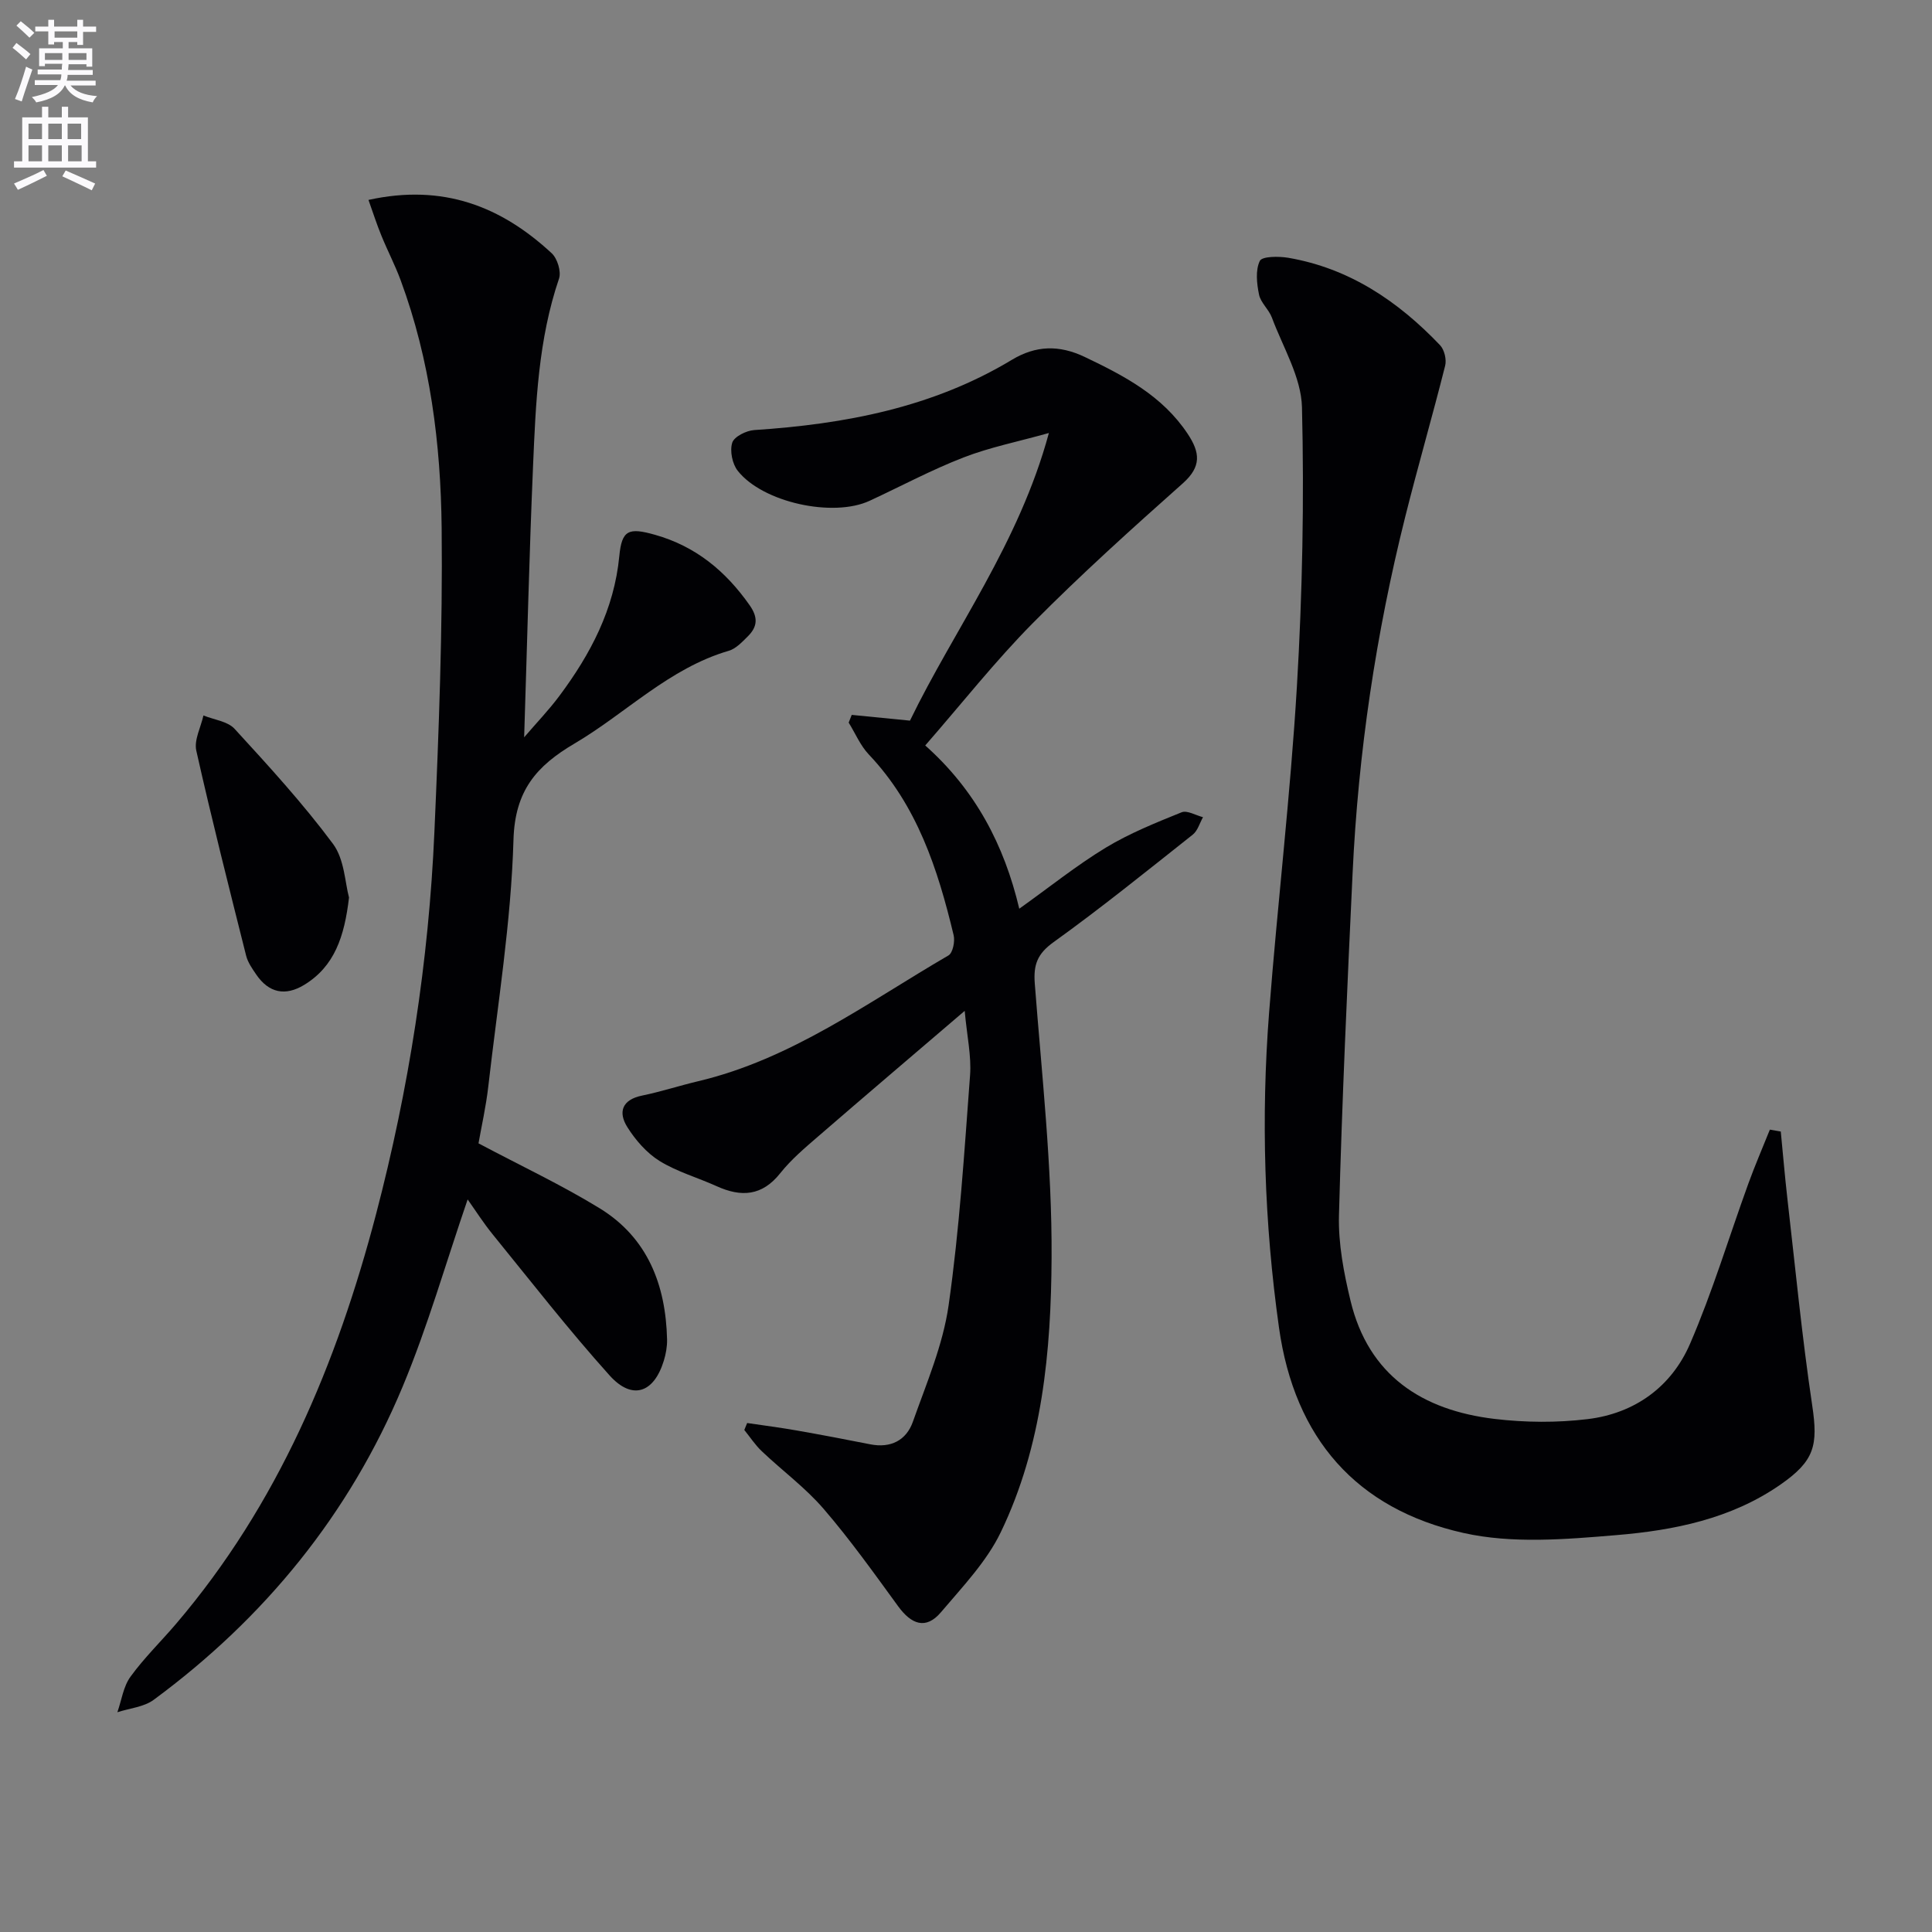
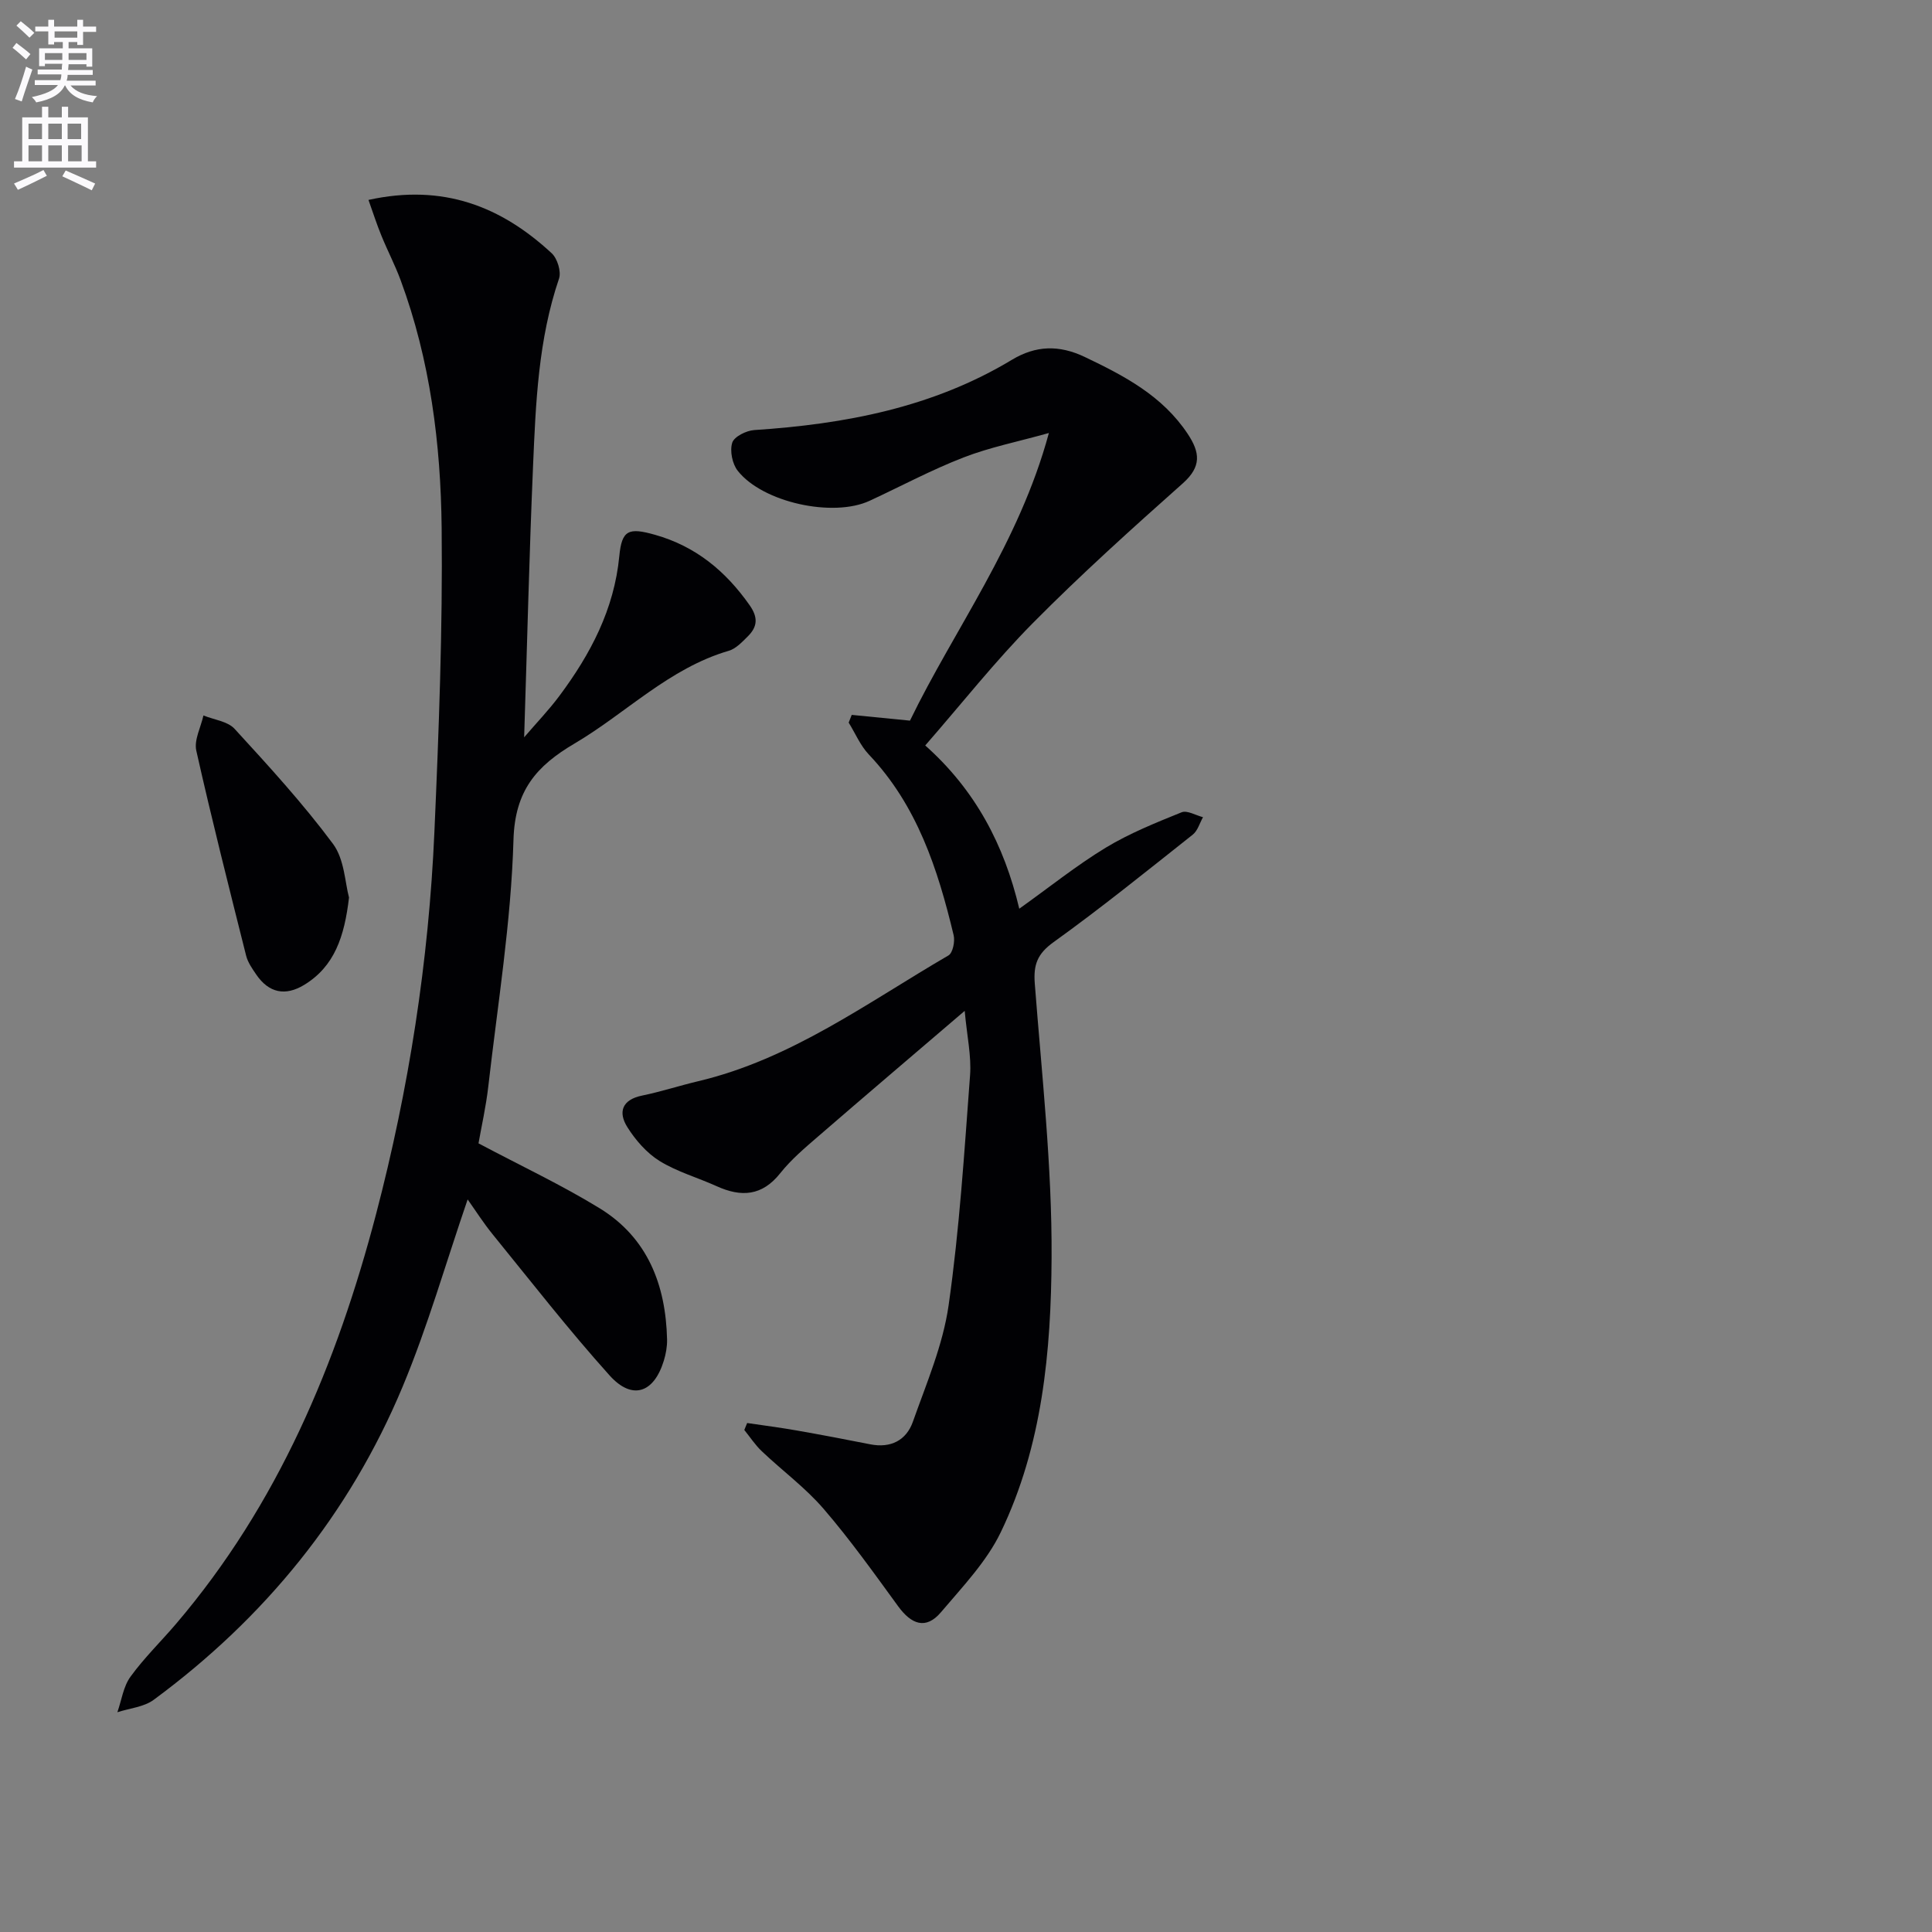
<svg xmlns="http://www.w3.org/2000/svg" enable-background="new 0 0 400 400" viewBox="0 0 400 400">
  <rect x="0" y="0" width="400" height="400" fill="#808080" stroke="none" />
  <path d="m2.6 9.9.8-1c.9.7 1.9 1.4 2.9 2.3l-.9 1.1c-1.1-1-2-1.8-2.8-2.4zm.5 10.6c.9-2.1 1.6-4.3 2.3-6.7.4.2.8.4 1.3.6-.7 2.1-1.5 4.3-2.2 6.6zm.3-15.2.9-.9c1 .8 2 1.6 2.8 2.4l-1 1c-.9-.9-1.8-1.7-2.7-2.5zm12.6-1.2h1.2v1.4h2.7v1.1h-2.7v2.7h-1.2v-.6h-1.8v1.3h4.9v3.8h-1.2v-.5h-3.7c0 .4-.1.9-.1 1.2h5.1v1h-5.2c0 .5-.1.9-.2 1.2h6v1h-5.2c1.1 1.3 2.9 2 5.5 2.2-.4.4-.7.8-.9 1.3-2.9-.5-4.8-1.6-5.7-3.5h-.1c-.8 1.7-2.7 2.9-5.9 3.5-.2-.4-.6-.8-.9-1.1 2.8-.6 4.6-1.4 5.4-2.5h-4.8v-1h5.3c.1-.3.2-.7.2-1.2h-4.9v-1h5c0-.4 0-.8.1-1.2h-3.6v.5h-1.2v-3.7h4.9v-1.3h-1.8v.5h-1.2v-2.7h-2.7v-1h2.7v-1.4h1.2v1.4h4.8zm-6.7 8.3h3.6c0-.4 0-.9 0-1.4h-3.6zm1.9-4.6h4.8v-1.3h-4.7v1.3zm6.7 3.2h-3.7v1.4h3.7z" fill="#fbfafc" />
  <path d="m8.7 22.1h1.3v2.2h2.8v-2.2h1.3v2.2h4.1v9.1h1.7v1.3h-17v-1.3h1.7v-9.1h4.1zm.3 13.1.7 1.2c-1.8.9-3.8 1.9-6 2.9-.2-.4-.5-.8-.8-1.3 2.3-1 4.4-1.9 6.1-2.8zm-3.1-6.4h2.8v-3.2h-2.8zm0 4.6h2.8v-3.3h-2.8zm4.1-4.6h2.8v-3.2h-2.8zm0 4.6h2.8v-3.3h-2.8zm3.6 1.9c2.1.9 4.1 1.8 6.1 2.7l-.7 1.4c-2.2-1.1-4.2-2-6.1-2.9zm3.2-9.7h-2.8v3.2h2.8zm-2.7 7.8h2.8v-3.3h-2.8z" fill="#fbfafc" />
  <g fill="#010104">
    <path d="m176.34 148.01c3.71.37 7.42.73 12.06 1.19 9.12-18.83 22.56-36.65 28.76-59.55-6.46 1.81-12.26 2.96-17.69 5.07-6.64 2.57-12.96 5.97-19.44 8.97-7.56 3.5-22.12.35-27.29-6.22-1.13-1.43-1.67-4.12-1.14-5.81.39-1.26 2.91-2.51 4.55-2.62 18.78-1.23 36.94-4.66 53.34-14.54 4.97-2.99 9.78-3.13 15.11-.59 8.19 3.91 16.05 8.02 21.29 15.9 2.57 3.87 2.91 6.77-.99 10.25-10.56 9.39-21.09 18.87-31.02 28.9-7.82 7.9-14.74 16.69-22.32 25.38 10.42 9.28 16.35 20.62 19.47 33.8 6.25-4.46 11.83-8.95 17.89-12.63 4.92-2.98 10.35-5.16 15.71-7.33 1.15-.47 2.94.63 4.44 1.01-.69 1.22-1.1 2.8-2.12 3.61-9.52 7.54-18.97 15.18-28.82 22.26-3.35 2.41-4.19 4.65-3.89 8.57 1.45 18.88 3.58 37.8 3.48 56.7-.1 19.4-1.9 39.01-10.52 56.9-2.94 6.1-7.92 11.29-12.37 16.55-3.17 3.75-6.19 2.47-8.88-1.22-4.99-6.85-9.92-13.77-15.44-20.18-3.77-4.38-8.55-7.89-12.77-11.9-1.38-1.3-2.44-2.94-3.64-4.42.2-.48.39-.96.59-1.44 3.45.51 6.91.95 10.35 1.56 5.06.89 10.1 1.85 15.14 2.85 4.25.84 7.46-.83 8.82-4.67 2.81-7.94 6.23-15.89 7.4-24.12 2.25-15.76 3.25-31.71 4.44-47.61.3-4.01-.64-8.11-1.11-13.34-10.69 9.15-20.54 17.51-30.3 25.96-2.77 2.39-5.62 4.8-7.88 7.64-3.78 4.76-8.09 5-13.17 2.7-3.93-1.78-8.19-2.98-11.82-5.22-2.67-1.66-4.99-4.32-6.68-7.02-1.94-3.09-1.11-5.67 3.05-6.52 3.89-.8 7.69-2.04 11.56-2.96 19.36-4.57 35.13-16.31 51.88-26.06.9-.52 1.38-2.91 1.07-4.19-3.27-13.66-7.55-26.87-17.57-37.42-1.75-1.85-2.79-4.38-4.16-6.59.2-.52.42-1.06.63-1.6z" />
    <path d="m76.29 41.39c15.5-3.41 27.51 1.38 37.94 11.05 1.17 1.09 2 3.79 1.51 5.24-4.3 12.63-4.82 25.76-5.38 38.85-.79 18.42-1.22 36.85-1.84 56.12 2.56-2.99 5.12-5.65 7.31-8.59 6.43-8.63 11.33-17.9 12.39-28.92.52-5.43 1.93-5.96 7.38-4.42 8.41 2.37 14.63 7.5 19.6 14.58 1.82 2.59 1.6 4.49-.38 6.46-1.17 1.16-2.46 2.55-3.94 2.98-12.36 3.61-21.24 12.9-31.93 19.2-7.91 4.66-12.35 9.76-12.64 19.95-.49 17.04-3.27 34.02-5.21 51.01-.48 4.24-1.44 8.43-2.03 11.82 8.78 4.66 17.2 8.61 25.08 13.44 9.94 6.1 13.69 15.86 13.96 27.16.03 1.46-.24 2.99-.67 4.39-2.05 6.71-6.55 8.27-11.24 3.05-8.44-9.39-16.21-19.38-24.18-29.18-1.93-2.37-3.58-4.97-5.2-7.25-4.53 13.2-8.25 26.28-13.45 38.74-11.01 26.39-28.55 47.9-51.55 64.86-2.03 1.5-4.99 1.74-7.52 2.57.87-2.48 1.23-5.31 2.71-7.35 2.82-3.89 6.31-7.28 9.44-10.95 21.08-24.72 33.28-53.82 41.41-84.83 6.8-25.95 10.91-52.37 12.08-79.17.92-20.94 1.72-41.91 1.5-62.85-.18-17.44-2.37-34.8-8.5-51.36-1.15-3.11-2.7-6.07-3.95-9.14-.94-2.27-1.68-4.59-2.7-7.46z" />
-     <path d="m368.69 234.27c.45 4.57.83 9.15 1.35 13.72 1.65 14.34 3.03 28.72 5.16 42.99 1.24 8.29.5 11.48-6.62 16.42-10.19 7.07-22.02 9.44-33.92 10.43-10.51.88-21.57 1.82-31.68-.45-22.13-4.96-34.95-19.54-38.18-42.52-3.05-21.69-3.73-43.41-2.05-65.18 1.74-22.54 4.42-45.01 5.76-67.57 1.14-19.22 1.52-38.53 1.05-57.77-.15-6.25-3.94-12.43-6.23-18.59-.63-1.69-2.31-3.06-2.66-4.75-.47-2.28-.77-5.05.16-6.98.47-.97 3.91-.98 5.88-.65 12.66 2.17 22.75 8.99 31.43 18.09.9.94 1.39 2.99 1.06 4.27-2.63 10.45-5.64 20.81-8.26 31.26-6.07 24.23-9.73 48.84-10.9 73.8-1.11 23.59-2.19 47.19-2.82 70.8-.16 5.89 1 11.93 2.39 17.71 3.73 15.5 14.85 22.68 29.81 24.47 6.36.76 12.95.81 19.3.04 9.73-1.18 17.33-6.68 21.18-15.58 4.66-10.77 8.05-22.08 12.06-33.13 1.37-3.78 2.97-7.48 4.47-11.22.75.13 1.5.26 2.26.39z" />
    <path d="m72.26 185.82c-.95 8.1-3 14.26-9.28 18.09-3.9 2.37-7.31 1.68-9.92-2.13-.83-1.22-1.75-2.52-2.1-3.91-3.55-14.13-7.13-28.25-10.32-42.46-.49-2.2.94-4.84 1.48-7.28 2.19.89 5.01 1.2 6.45 2.77 7.06 7.7 14.15 15.44 20.37 23.81 2.38 3.19 2.49 8.08 3.32 11.11z" />
  </g>
</svg>